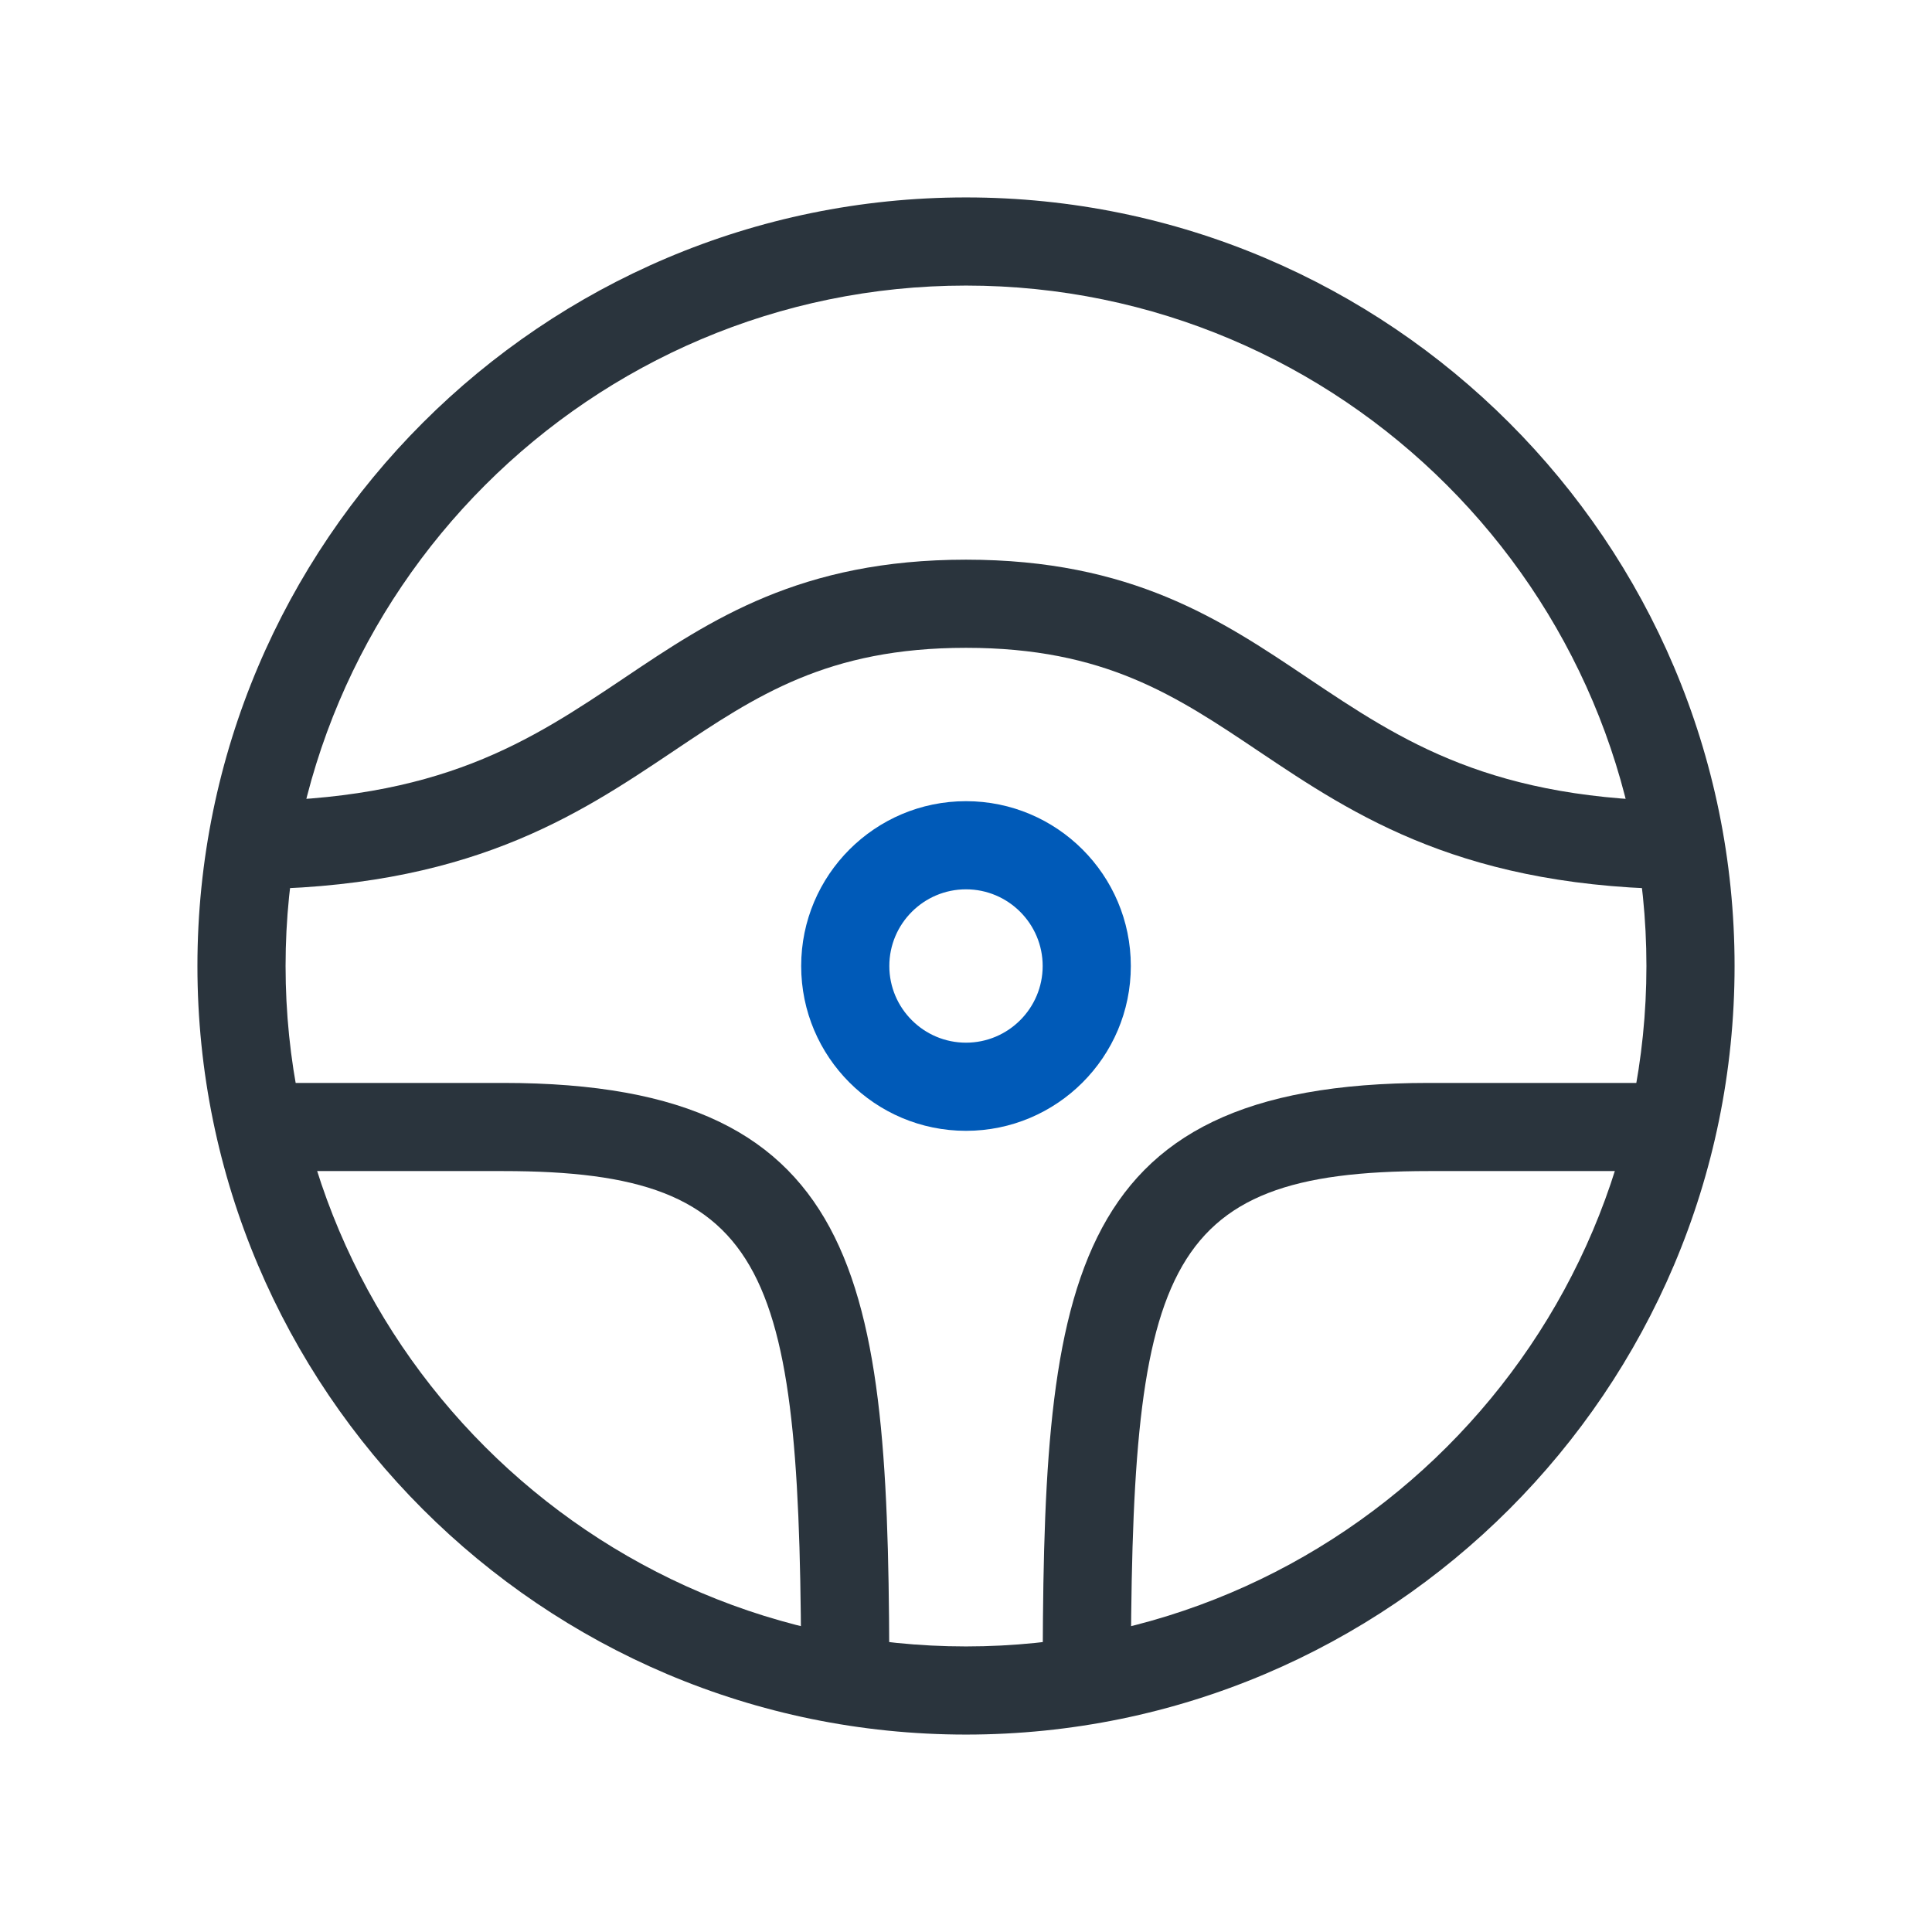
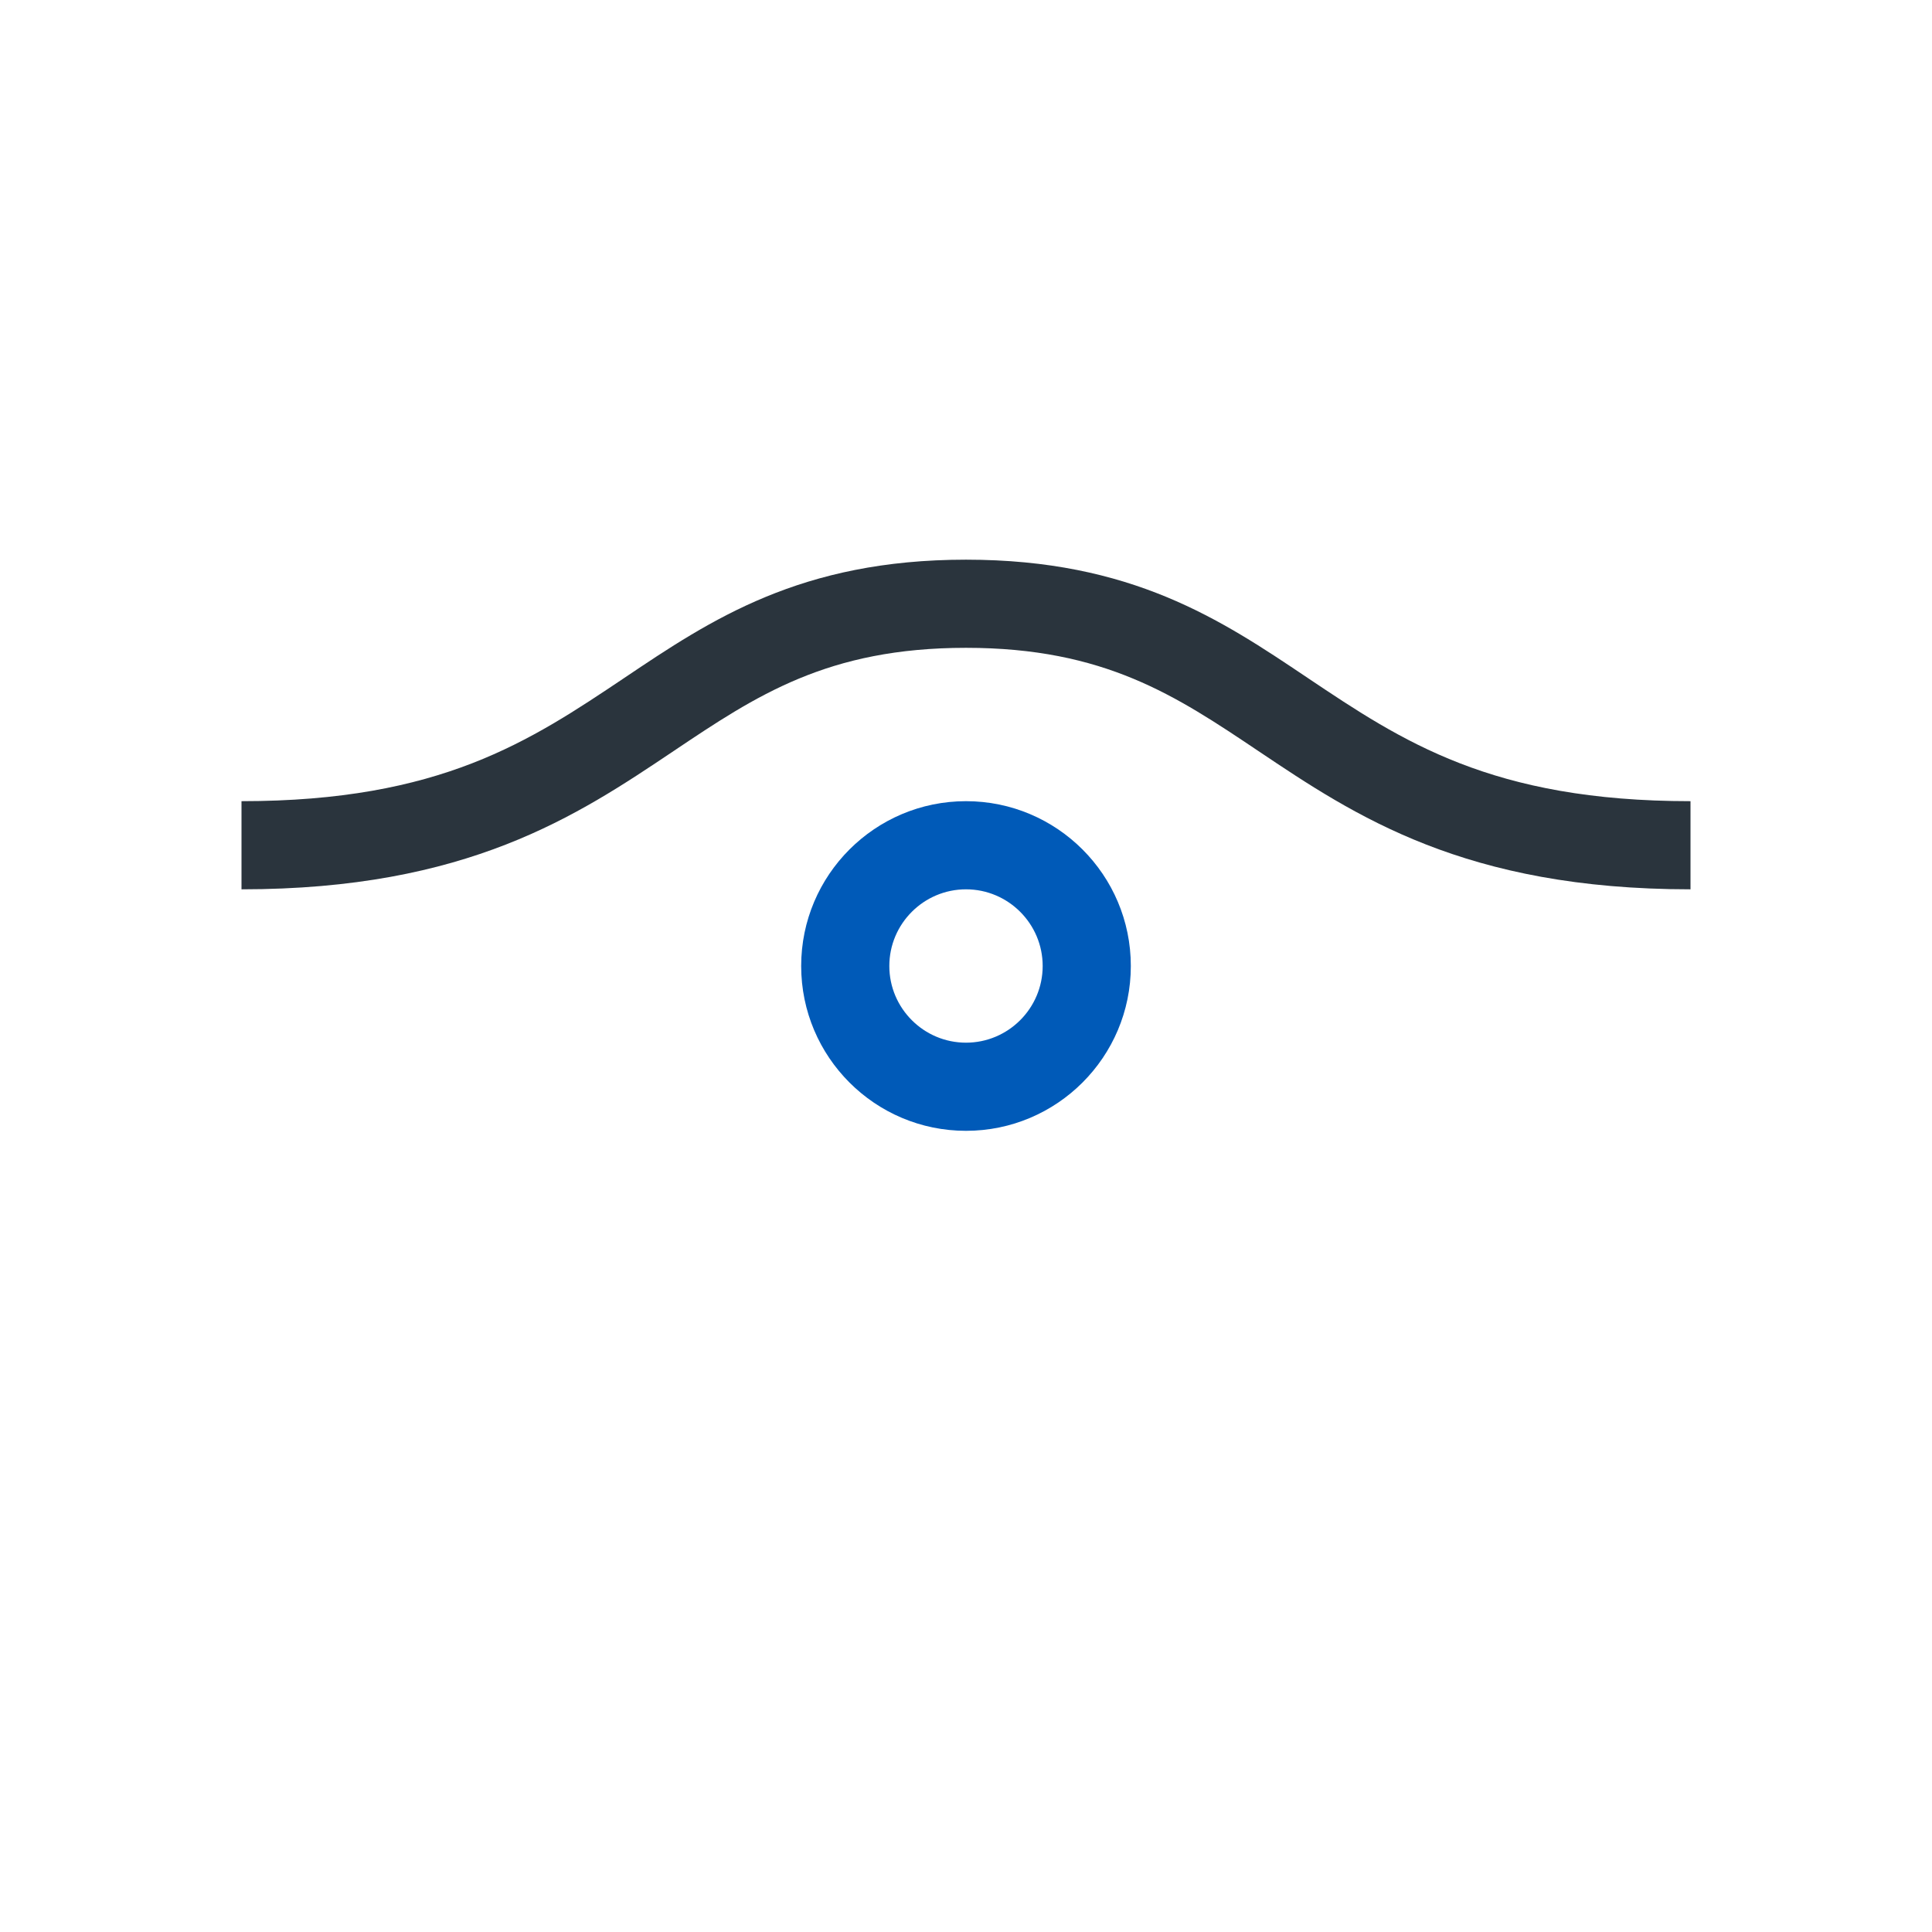
<svg xmlns="http://www.w3.org/2000/svg" width="48" height="48" viewBox="0 0 48 48" fill="none">
  <path d="M42 22.095C36.39 22.095 33.665 20.27 31.265 18.66C29.215 17.285 27.445 16.095 24 16.095C20.555 16.095 18.785 17.285 16.735 18.66C14.335 20.27 11.61 22.095 6 22.095V19.905C10.945 19.905 13.165 18.415 15.515 16.84C17.665 15.395 19.89 13.905 24 13.905C28.11 13.905 30.335 15.395 32.485 16.84C34.835 18.415 37.055 19.905 42 19.905V22.095Z" fill="#2A343D" />
-   <path d="M22.095 42H19.905C19.905 31.54 19.22 29.095 12.5 29.095H6.5V26.905H12.5C21.67 26.905 22.095 32.08 22.095 42Z" fill="#2A343D" />
-   <path d="M28.095 42H25.905C25.905 32.08 26.33 26.905 35.5 26.905H41.5V29.095H35.5C28.78 29.095 28.095 31.54 28.095 42Z" fill="#2A343D" />
-   <path d="M24 43.095C13.47 43.095 4.905 34.53 4.905 24C4.905 13.47 13.47 4.905 24 4.905C34.53 4.905 43.095 13.47 43.095 24C43.095 34.53 34.53 43.095 24 43.095ZM24 7.095C14.68 7.095 7.095 14.68 7.095 24C7.095 33.32 14.68 40.905 24 40.905C33.32 40.905 40.905 33.32 40.905 24C40.905 14.68 33.32 7.095 24 7.095Z" fill="#2A343D" />
  <path d="M24 28.095C21.74 28.095 19.905 26.26 19.905 24C19.905 21.74 21.74 19.905 24 19.905C26.26 19.905 28.095 21.74 28.095 24C28.095 26.26 26.26 28.095 24 28.095ZM24 22.095C22.95 22.095 22.095 22.95 22.095 24C22.095 25.05 22.95 25.905 24 25.905C25.05 25.905 25.905 25.05 25.905 24C25.905 22.95 25.05 22.095 24 22.095Z" fill="#005AB8" />
</svg>